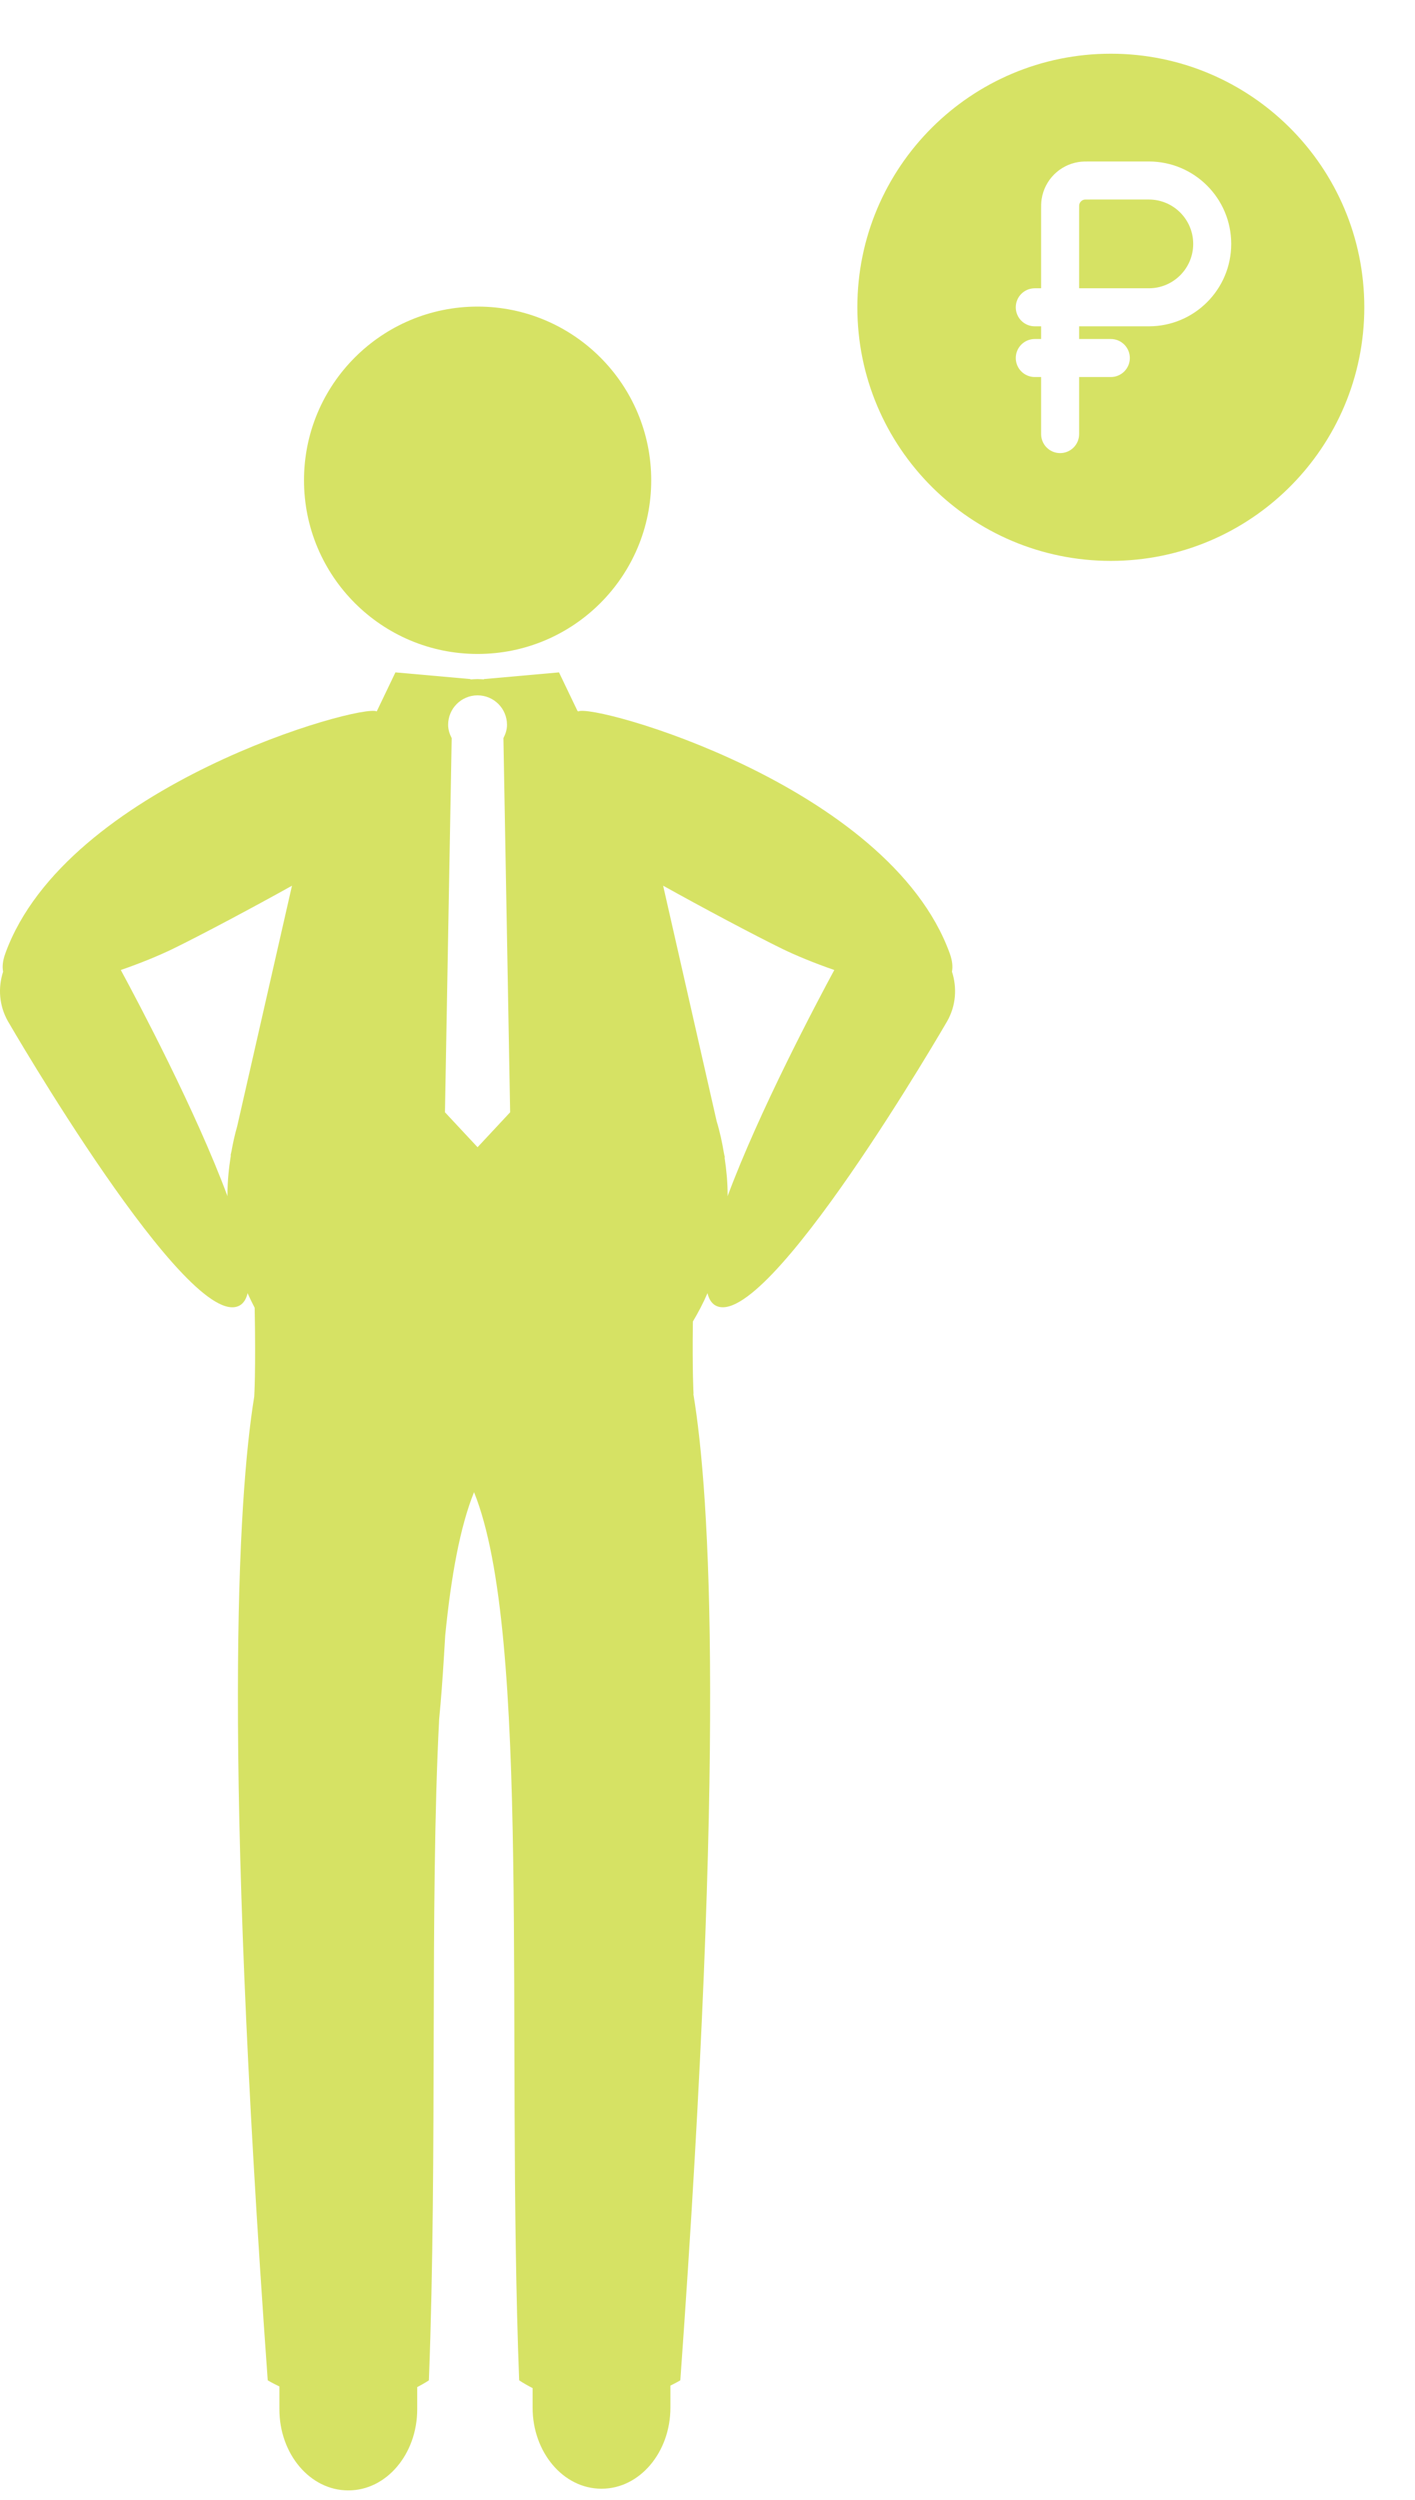
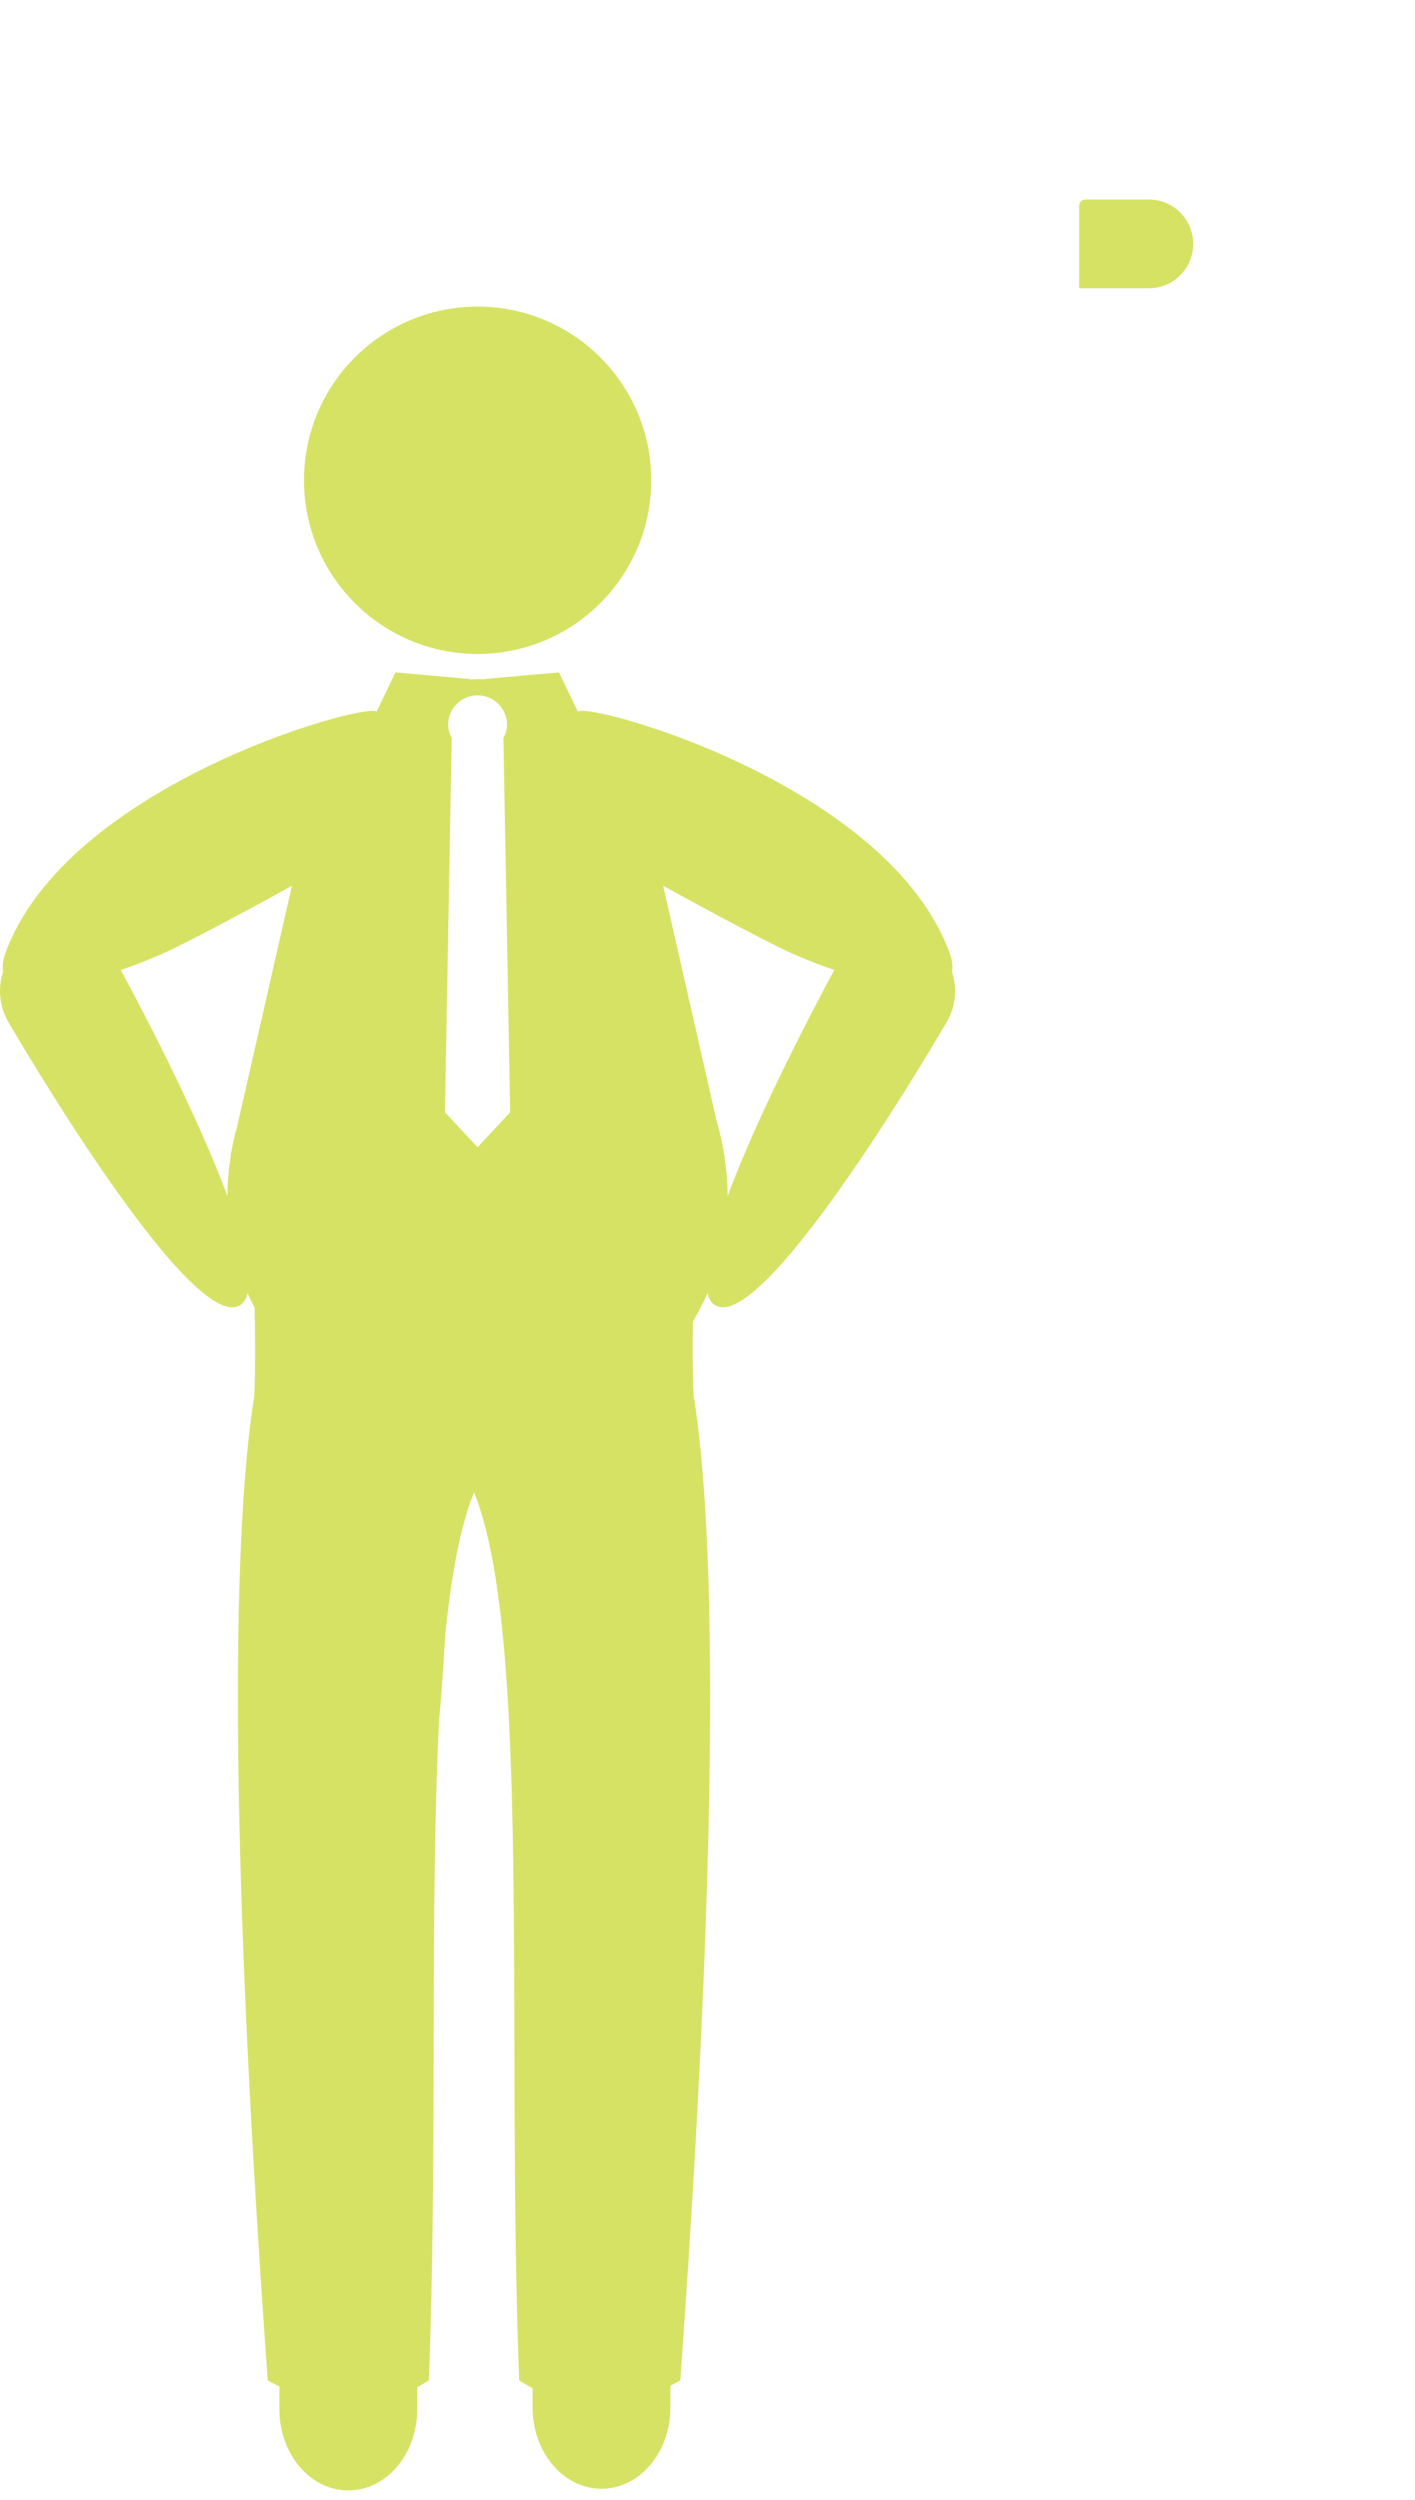
<svg xmlns="http://www.w3.org/2000/svg" width="141" height="249" viewBox="0 0 141 249" fill="none">
  <path d="M114.478 28.713H107.532V21.01C107.532 20.765 107.533 20.619 107.536 20.509C107.537 20.439 107.54 20.409 107.541 20.402C107.585 20.135 107.794 19.925 108.061 19.881C108.068 19.881 108.099 19.878 108.168 19.876C108.278 19.873 108.424 19.873 108.669 19.873H114.478C116.919 19.873 118.898 21.852 118.898 24.293C118.898 26.734 116.919 28.713 114.478 28.713Z" fill="#D6E264" />
-   <path fill-rule="evenodd" clip-rule="evenodd" d="M135.948 30.608C135.948 44.557 124.639 55.866 110.69 55.866C96.74 55.866 85.432 44.557 85.432 30.608C85.432 16.658 96.74 5.35 110.69 5.35C124.639 5.35 135.948 16.658 135.948 30.608ZM101.218 35.659C101.218 34.613 102.066 33.765 103.112 33.765H103.744V32.502H103.112C102.066 32.502 101.218 31.654 101.218 30.608C101.218 29.561 102.066 28.713 103.112 28.713H103.744L103.744 20.912C103.743 20.545 103.743 20.163 103.798 19.813C104.098 17.922 105.581 16.438 107.472 16.139C107.822 16.083 108.204 16.084 108.572 16.084L114.478 16.084C119.012 16.084 122.687 19.759 122.687 24.293C122.687 28.827 119.012 32.502 114.478 32.502H107.532V33.765H110.69C111.736 33.765 112.584 34.613 112.584 35.659C112.584 36.705 111.736 37.553 110.69 37.553H107.532V43.237C107.532 44.283 106.684 45.131 105.638 45.131C104.592 45.131 103.744 44.283 103.744 43.237V37.553H103.112C102.066 37.553 101.218 36.705 101.218 35.659Z" fill="#D6E264" />
  <path d="M47.592 65.136C57.147 65.136 64.892 57.391 64.892 47.837C64.892 38.282 57.147 30.537 47.592 30.537C38.038 30.537 30.293 38.282 30.293 47.837C30.293 57.391 38.038 65.136 47.592 65.136Z" fill="#D6E264" />
  <path d="M94.86 96.783C94.951 96.295 94.909 95.708 94.638 94.959C88.555 78.184 59.029 70.007 57.623 70.863C57.594 70.842 57.569 70.821 57.54 70.801L55.703 66.971L48.224 67.638V67.668C48.009 67.661 47.8 67.638 47.585 67.638C47.348 67.638 47.118 67.663 46.882 67.674V67.638L39.403 66.971L37.54 70.858C36.026 70.041 6.606 78.218 0.533 94.959C0.261 95.708 0.217 96.295 0.31 96.783C-0.207 98.37 -0.098 100.151 0.788 101.717C0.788 101.717 18.827 132.886 23.887 130.026C24.29 129.796 24.538 129.367 24.675 128.803C24.887 129.299 25.133 129.777 25.376 130.256C25.5 136.45 25.334 139.096 25.334 139.096C23.662 149.447 22.22 174.923 26.678 237.086C26.678 237.086 27.11 237.35 27.841 237.696V239.968C27.841 244.431 30.906 248.049 34.69 248.049H34.726C38.507 248.049 41.574 244.431 41.574 239.968V237.763C41.962 237.557 42.349 237.345 42.737 237.089C43.603 214.497 42.807 189.661 43.761 171.212C43.812 170.695 43.856 170.204 43.895 169.759C44.05 167.989 44.21 165.563 44.365 162.89C44.955 156.936 45.856 152.041 47.236 148.622C52.966 162.818 50.413 202.57 51.733 237.086C52.178 237.381 52.625 237.631 53.072 237.861V239.8C53.072 244.263 56.137 247.881 59.92 247.881H59.956C63.737 247.881 66.805 244.263 66.805 239.8V237.611C67.428 237.308 67.792 237.086 67.792 237.086C72.291 174.372 70.782 149.005 69.09 138.833L69.11 138.83C69.11 138.83 68.976 136.644 69.043 131.628C69.581 130.718 70.079 129.783 70.498 128.801C70.635 129.364 70.883 129.793 71.286 130.023C76.344 132.886 94.385 101.714 94.385 101.714C95.269 100.153 95.377 98.37 94.86 96.783ZM23.639 112.163C23.404 112.985 23.215 113.824 23.065 114.677L22.975 115.075L23.003 115.078C22.802 116.357 22.665 117.66 22.665 118.996C22.665 119.05 22.672 119.099 22.672 119.153C19.514 110.646 13.785 99.843 12.038 96.615C14.059 95.918 15.92 95.142 17.207 94.517C20 93.158 25.316 90.328 29.095 88.219L23.639 112.163ZM47.588 114.266L44.339 110.785L45.009 73.517C44.799 73.114 44.655 72.674 44.655 72.191C44.655 70.571 45.968 69.258 47.588 69.258C49.208 69.258 50.521 70.571 50.521 72.191C50.521 72.677 50.374 73.114 50.164 73.517L50.834 110.785L47.588 114.266ZM72.498 119.156C72.498 119.102 72.506 119.053 72.506 118.998C72.506 117.735 72.382 116.502 72.201 115.287L72.232 115.285L72.141 114.881C71.961 113.793 71.733 112.724 71.415 111.69L66.079 88.216C69.857 90.325 75.175 93.155 77.969 94.517C79.254 95.142 81.114 95.918 83.135 96.615C81.388 99.846 75.659 110.648 72.498 119.156Z" fill="#D6E264" />
</svg>